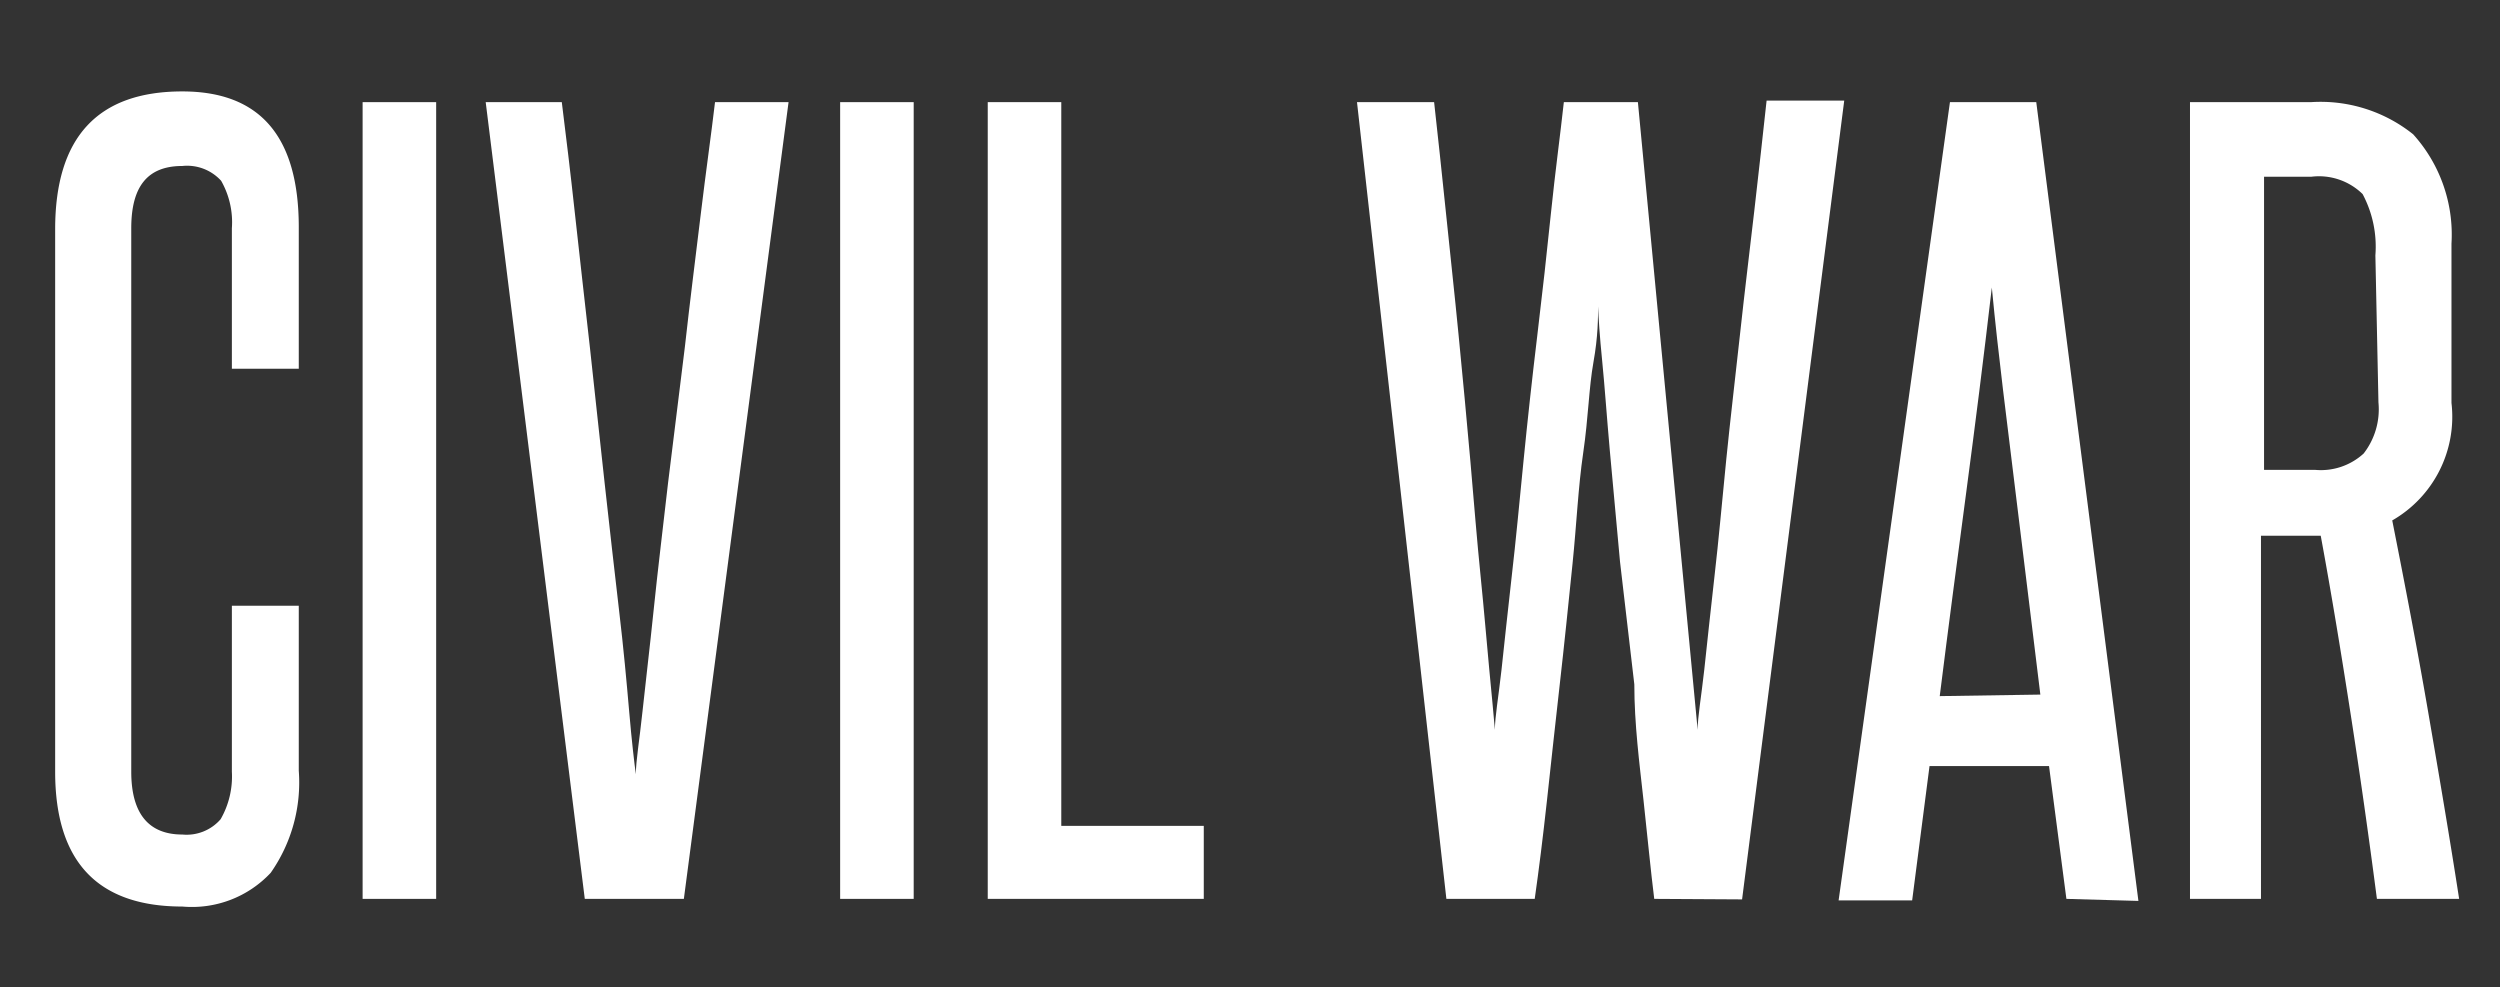
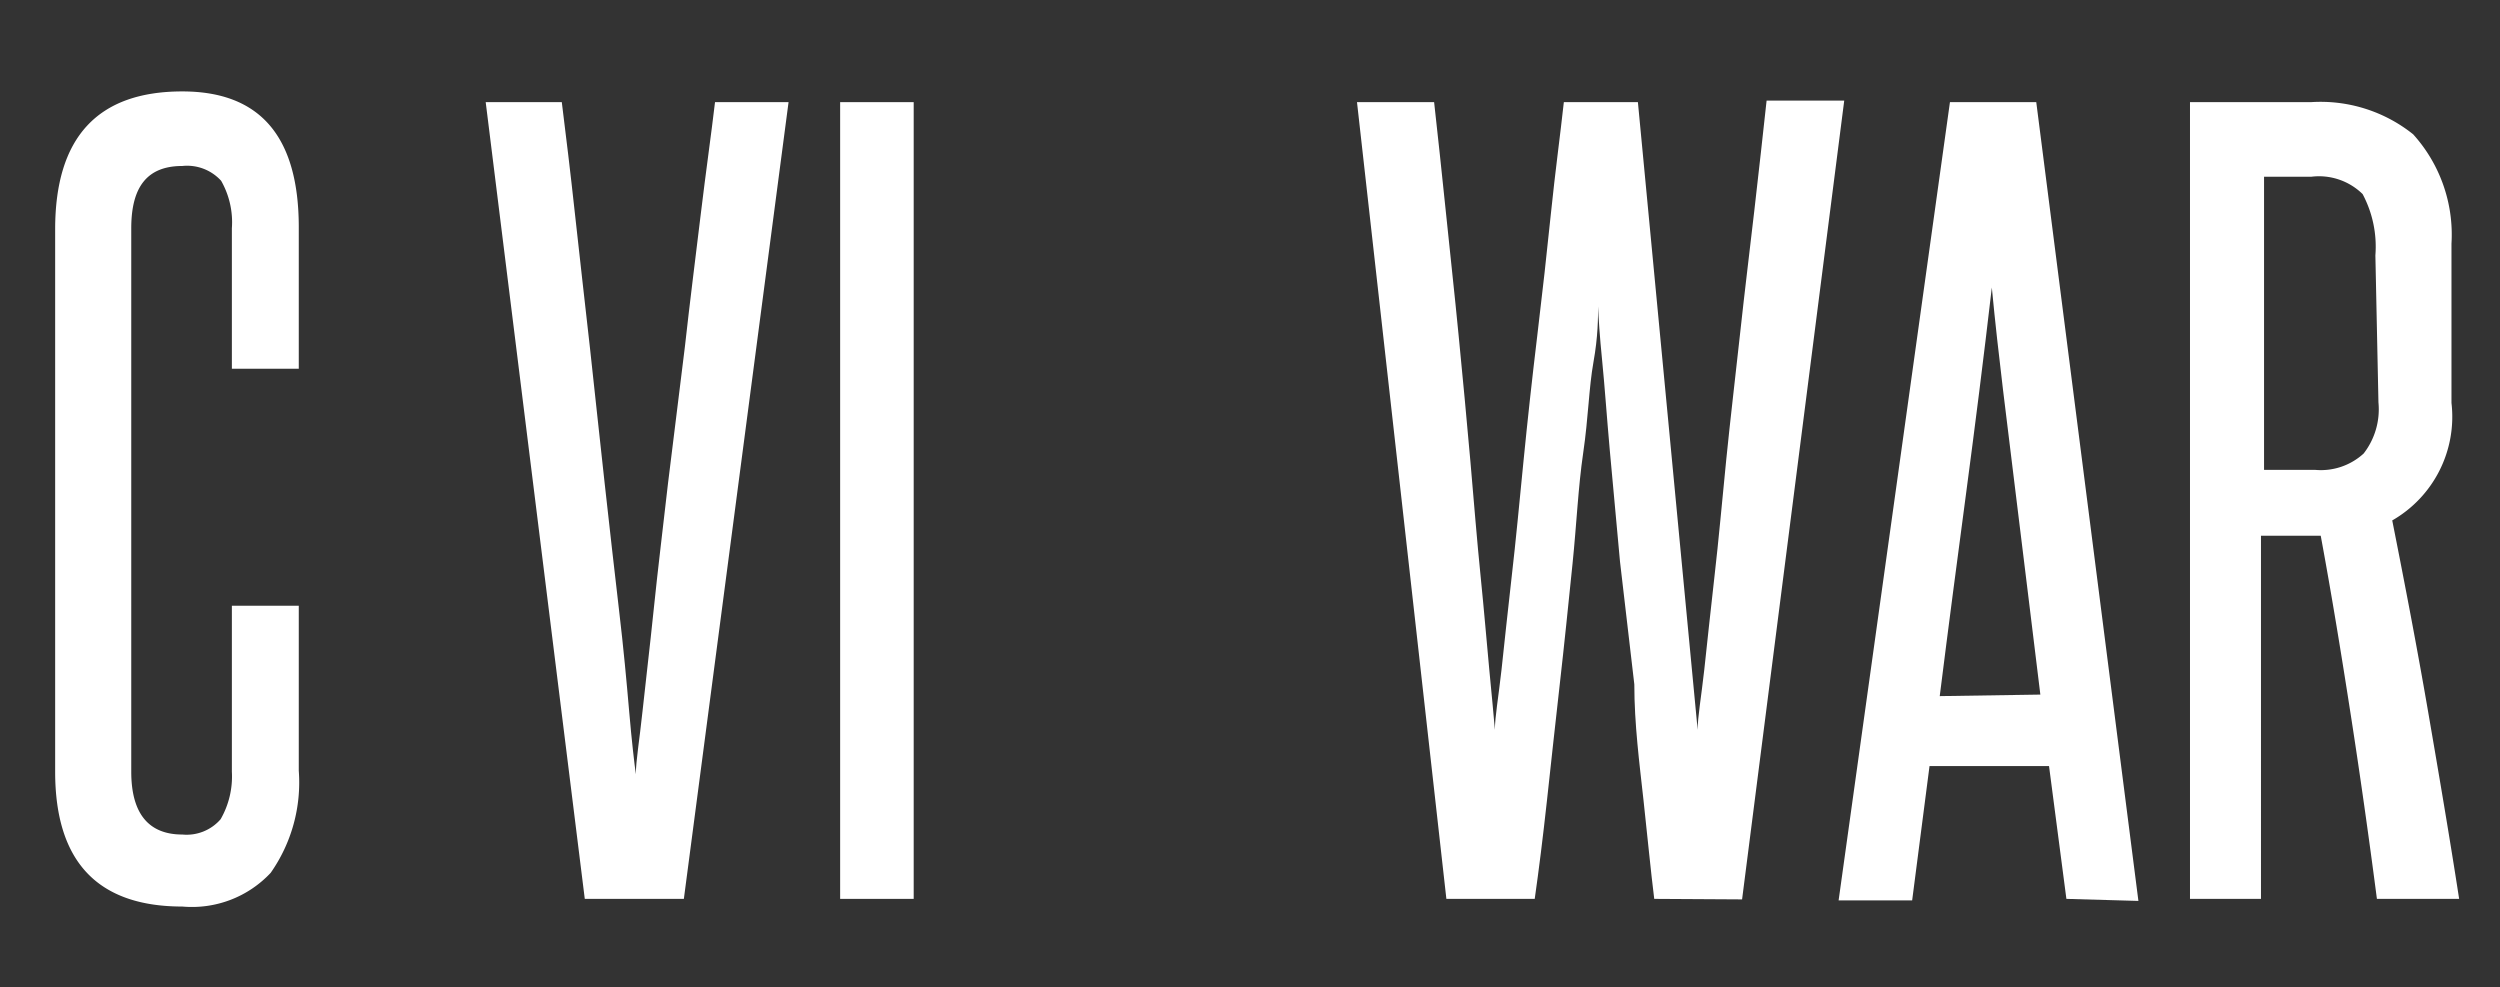
<svg xmlns="http://www.w3.org/2000/svg" id="Layer_1" data-name="Layer 1" viewBox="0 0 48.95 19.33">
  <rect x="0" y="0" width="48.95" height="19.33" fill="#333333" stroke="none" />
  <defs>
    <style>.cls-1{fill:#fff;}</style>
  </defs>
  <title>Civil War_1</title>
  <path class="cls-1" d="M4.54,11.86H5.85v3.23a3.08,3.08,0,0,1-.55,2,2.11,2.11,0,0,1-1.73.66q-2.49,0-2.49-2.64V4.49q0-2.7,2.49-2.7c1.52,0,2.28.88,2.28,2.66V7.22H4.54V4.47a1.64,1.64,0,0,0-.21-.93.9.9,0,0,0-.76-.29c-.69,0-1,.41-1,1.22V15.11c0,.82.34,1.23,1,1.23a.88.88,0,0,0,.75-.3,1.68,1.68,0,0,0,.22-.93Z" />
-   <path class="cls-1" d="M7.1,17.6V2H8.54V17.6Z" />
  <path class="cls-1" d="M11.45,17.6,9.51,2H11c.08.64.17,1.38.26,2.21s.19,1.69.29,2.59.19,1.78.29,2.67.19,1.71.28,2.47.15,1.42.2,2,.1,1,.13,1.22c0-.26.07-.66.13-1.23s.14-1.22.22-2,.18-1.59.28-2.47l.33-2.67c.1-.9.21-1.76.31-2.59S13.93,2.6,14,2h1.44L13.39,17.6Z" />
  <path class="cls-1" d="M16.45,17.6V2h1.44V17.6Z" />
-   <path class="cls-1" d="M19.34,17.6V2h1.44V16.17h2.79V17.6Z" />
  <path class="cls-1" d="M32.39,17.6c-.07-.56-.13-1.2-.21-1.93S32,14.18,32,13.4L31.72,11c-.07-.78-.14-1.51-.2-2.18s-.1-1.26-.15-1.76S31.3,6.23,31.29,6c0,.22,0,.59-.09,1.09S31.1,8.18,31,8.86s-.13,1.4-.21,2.18-.16,1.57-.25,2.36-.17,1.54-.25,2.27-.16,1.37-.24,1.93H28.32L26.57,2h1.51c.07.64.15,1.36.23,2.15s.17,1.59.25,2.42.16,1.65.23,2.46.13,1.56.2,2.25.12,1.3.17,1.83.09.93.11,1.18c0-.25.07-.64.13-1.18s.12-1.14.2-1.83.15-1.44.23-2.25.17-1.63.27-2.46.19-1.64.27-2.42.18-1.51.25-2.15h1.45l1.17,12.29c0-.25.07-.64.13-1.18s.12-1.14.2-1.83S33.72,9.8,33.8,9s.18-1.63.27-2.46.19-1.64.28-2.42.17-1.51.24-2.15h1.52l-2,15.64Z" />
  <path class="cls-1" d="M40.46,17.6,40.12,15H37.78l-.34,2.63H36L38.18,2h1.69l2,15.64Zm-.51-4c-.16-1.34-.33-2.67-.49-4S39.13,7,39,5.63c-.16,1.38-.33,2.72-.5,4s-.35,2.64-.52,4Z" />
  <path class="cls-1" d="M46.54,17.6c-.16-1.23-.33-2.43-.51-3.59s-.37-2.33-.59-3.52l-.17,0h-1V17.6H42.88V2h2.37a2.9,2.9,0,0,1,2,.63A2.93,2.93,0,0,1,48,4.77V7.89a2.34,2.34,0,0,1-1.16,2.3c.25,1.26.49,2.51.7,3.73s.42,2.45.61,3.68ZM46.51,5a2.19,2.19,0,0,0-.25-1.2,1.22,1.22,0,0,0-1-.34h-.93V9.2h1a1.24,1.24,0,0,0,.95-.32,1.41,1.41,0,0,0,.29-1Z" />
</svg>